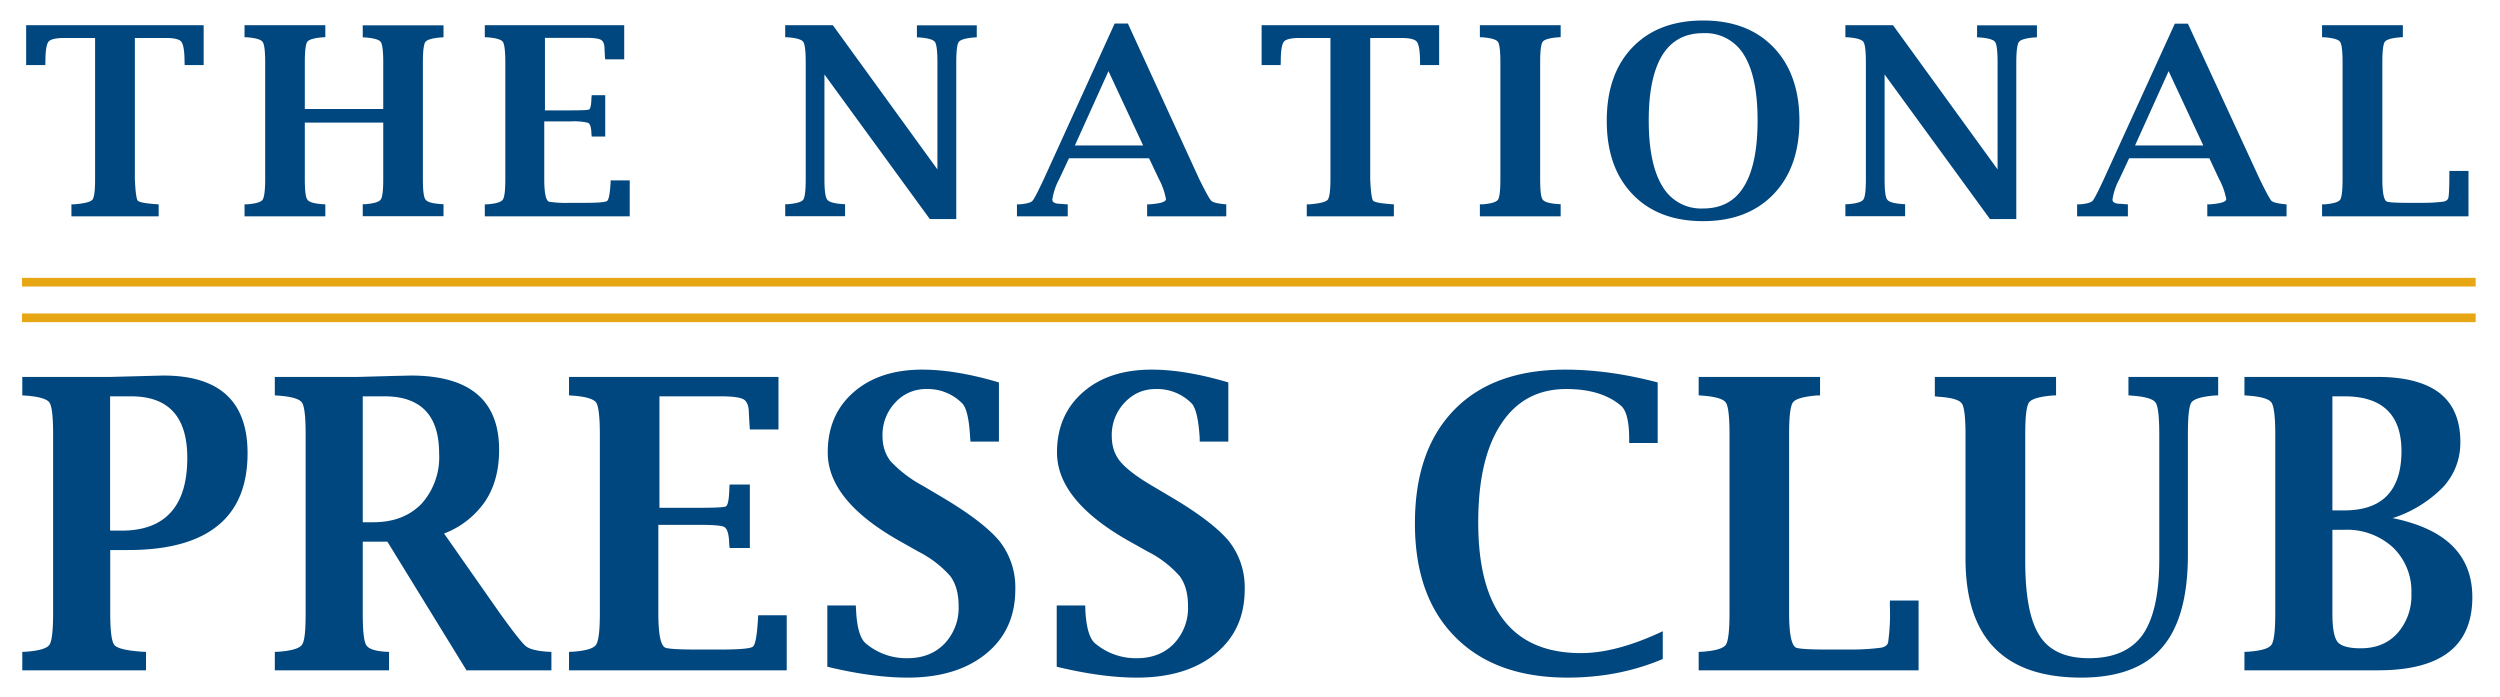
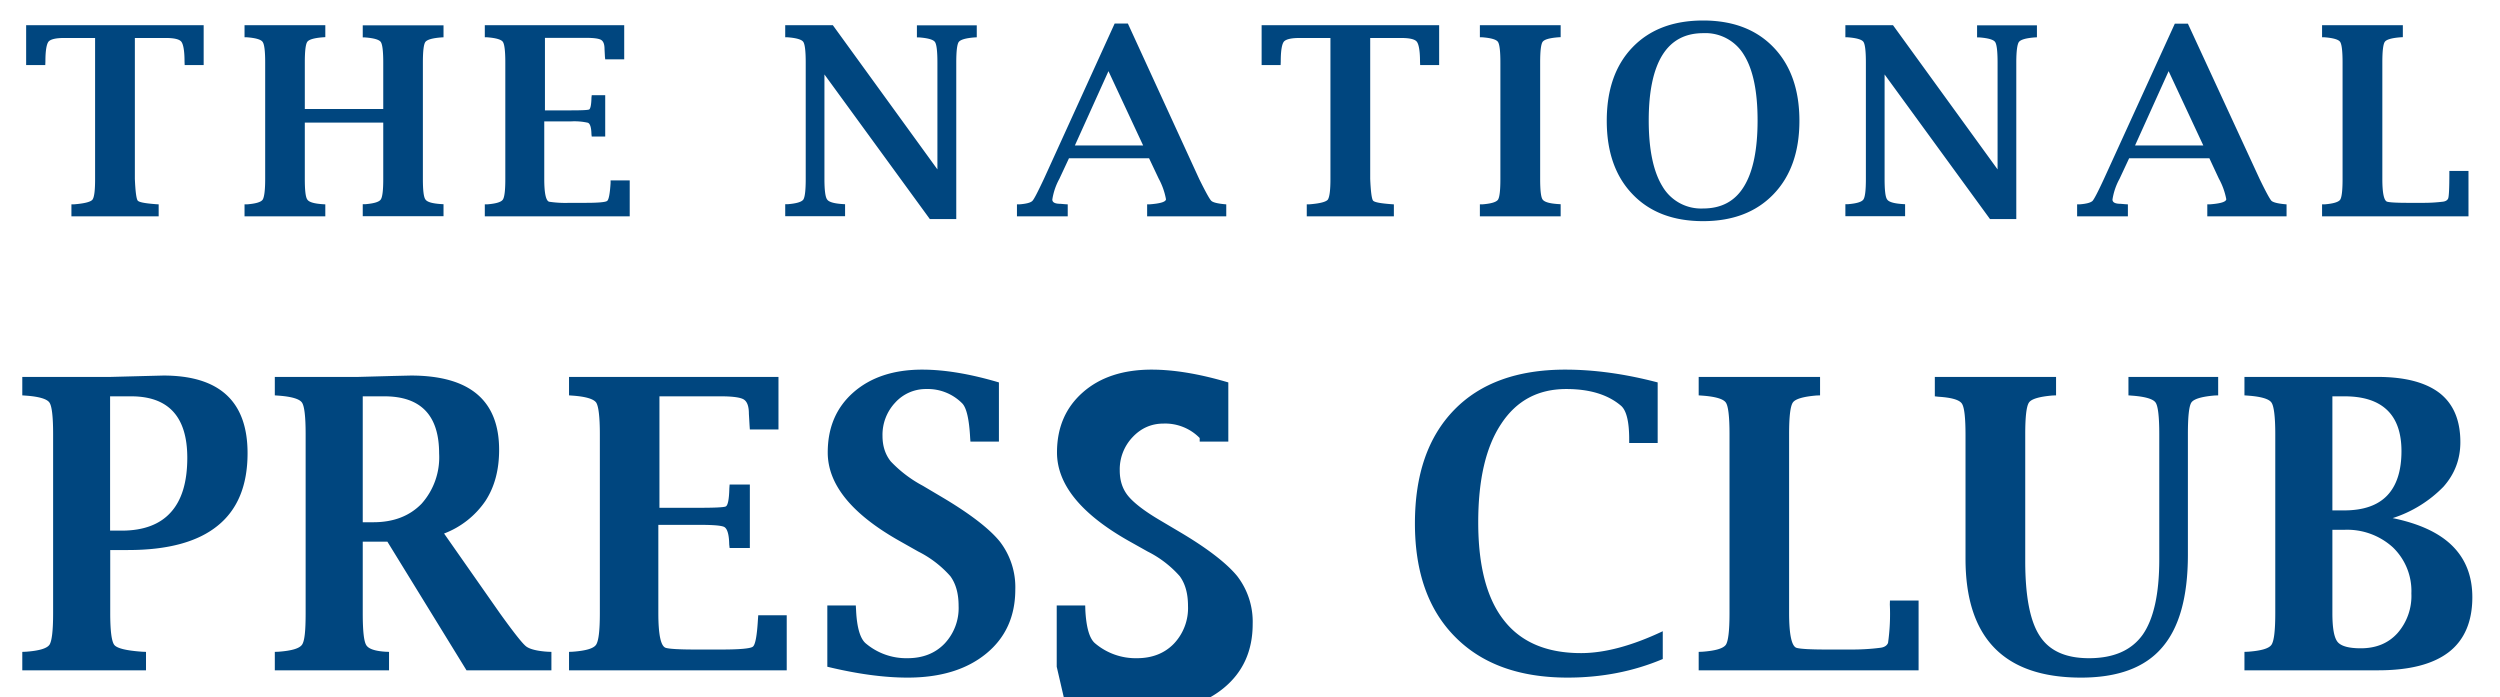
<svg xmlns="http://www.w3.org/2000/svg" version="1.1" viewBox="0 0 181.67 50.67" xml:space="preserve">
-   <path class="st3" d="M6.92 2.76H4.67c-.58 0-.95.08-1.12.24-.16.16-.25.65-.25 1.47l-.01.26H1.9v-2.9h12.9v2.9h-1.38l-.01-.26c0-.82-.1-1.31-.26-1.47-.16-.16-.53-.24-1.11-.24H9.8V13c.04.93.11 1.46.21 1.58.1.12.55.2 1.35.26l.17.01v.87H5.19v-.87h.17c.76-.06 1.2-.17 1.35-.33.14-.17.2-.67.2-1.5V2.75zm15.23 6.15v4.1c0 .84.06 1.34.19 1.5.12.18.5.29 1.13.33l.17.01v.87h-5.87v-.87h.18c.63-.05 1-.16 1.13-.33.12-.17.19-.67.19-1.5V4.54c0-.83-.06-1.33-.19-1.5-.12-.17-.5-.28-1.13-.33h-.18v-.88h5.87v.87l-.17.01c-.64.05-1.02.16-1.14.33-.12.17-.18.67-.18 1.5v3.38h5.7V4.55c0-.83-.06-1.33-.18-1.5-.12-.17-.5-.28-1.14-.33h-.17v-.88h5.87v.87l-.17.01c-.64.05-1.02.16-1.15.33-.12.17-.18.67-.18 1.5V13c0 .84.06 1.34.19 1.5.12.18.5.29 1.14.33l.17.01v.87h-5.87v-.87h.17c.63-.05 1-.16 1.13-.33.13-.17.19-.67.19-1.5v-4.1h-5.7zm23.61 6.81H35.23v-.87h.17c.63-.05 1-.16 1.13-.33.13-.17.19-.67.19-1.5V4.54c0-.83-.06-1.33-.18-1.5-.12-.17-.5-.28-1.14-.33h-.17v-.88h10.13v2.48h-1.38l-.02-.17-.03-.57c0-.35-.08-.57-.25-.67-.16-.1-.53-.15-1.11-.15H39.6v5.27h1.92c.74 0 1.17-.02 1.28-.06.1-.03.17-.32.18-.86l.02-.18h.98v3H43l-.02-.16c-.01-.5-.1-.78-.26-.84a4.5 4.5 0 0 0-1.2-.1h-1.97V13c0 1.04.12 1.6.36 1.66a8 8 0 0 0 1.49.08h1.16c.93 0 1.45-.05 1.56-.14.12-.09.2-.52.25-1.3v-.19h1.39v2.61zm21.81.2L59.91 5.41V13c0 .84.07 1.34.2 1.5.12.18.5.29 1.13.33l.17.01v.87h-4.35v-.87h.18c.62-.05 1-.16 1.13-.33.12-.17.18-.67.18-1.5V4.54c0-.83-.06-1.33-.18-1.5-.12-.17-.5-.28-1.13-.33h-.18v-.88h3.46l7.6 10.48V4.55c0-.83-.06-1.33-.18-1.5-.12-.17-.5-.28-1.13-.33h-.18v-.88h4.35v.87l-.17.01c-.63.05-1.01.16-1.14.33-.12.17-.18.67-.18 1.5v11.37h-1.92zm10.11-4.42-.7 1.5a4.53 4.53 0 0 0-.51 1.5c0 .21.2.31.59.31l.35.03.18.01v.87H73.9v-.87h.18c.5-.04.81-.12.94-.25.13-.13.4-.67.84-1.6L81 1.71h.96L87.14 13c.46.93.75 1.46.88 1.59.12.12.45.2.97.25l.12.01v.87h-5.75v-.87h.17c.79-.06 1.19-.18 1.2-.37a5 5 0 0 0-.53-1.5l-.7-1.48h-5.82zm.43-.93h4.96l-2.52-5.4-2.44 5.4zm18.58-7.81h-2.25c-.58 0-.95.08-1.12.24-.16.16-.25.65-.25 1.47l-.01.26h-1.38v-2.9h12.9v2.9h-1.38l-.01-.26c0-.82-.1-1.31-.26-1.47-.16-.16-.53-.24-1.11-.24h-2.25V13c.04.93.11 1.46.21 1.58.1.12.55.2 1.35.26l.16.01v.87h-6.33v-.87h.17c.76-.06 1.2-.17 1.35-.33.13-.17.2-.67.2-1.5V2.75zm16.72 12.96h-5.87v-.87h.18c.63-.05 1-.16 1.13-.33.12-.17.18-.67.18-1.5V4.54c0-.83-.06-1.33-.18-1.5-.12-.17-.5-.28-1.13-.33h-.18v-.88h5.87v.87l-.17.01c-.64.05-1.02.16-1.14.33-.12.17-.18.67-.18 1.5V13c0 .84.06 1.34.18 1.5.13.18.5.29 1.14.33l.17.01v.87zm10.35.35c-2.17 0-3.88-.65-5.13-1.96-1.25-1.3-1.87-3.08-1.87-5.33 0-2.26.62-4.04 1.87-5.34 1.25-1.3 2.96-1.95 5.13-1.95s3.87.65 5.12 1.95c1.25 1.3 1.88 3.08 1.88 5.34 0 2.25-.63 4.03-1.88 5.33-1.25 1.3-2.95 1.96-5.12 1.96zm0-.92c1.33 0 2.32-.53 2.97-1.6.66-1.07.99-2.67.99-4.8 0-2.12-.33-3.7-.99-4.76a3.26 3.26 0 0 0-2.96-1.58c-1.32 0-2.3.53-2.96 1.58-.66 1.06-1 2.64-1 4.76 0 2.13.34 3.73 1 4.8a3.25 3.25 0 0 0 2.96 1.6zm20.85.77-7.66-10.51V13c0 .84.06 1.34.19 1.5.12.18.5.29 1.14.33l.16.01v.87h-4.34v-.87h.17c.63-.05 1-.16 1.13-.33.13-.17.19-.67.19-1.5V4.54c0-.83-.06-1.33-.18-1.5-.12-.17-.5-.28-1.14-.33h-.17v-.88h3.46l7.6 10.48V4.55c0-.83-.06-1.33-.18-1.5-.12-.17-.5-.28-1.13-.33h-.18v-.88h4.35v.87l-.17.01c-.63.05-1.01.16-1.14.33-.12.17-.19.67-.19 1.5v11.37h-1.9zm10.11-4.42-.7 1.5a4.53 4.53 0 0 0-.51 1.5c0 .21.2.31.59.31l.35.03.18.01v.87h-3.69v-.87h.18c.5-.04.8-.12.94-.25.12-.13.4-.67.83-1.6l5.15-11.28h.95L164.2 13c.45.93.74 1.46.86 1.59.13.12.46.2.98.25l.12.01v.87h-5.76v-.87h.18c.79-.06 1.18-.18 1.2-.37a5 5 0 0 0-.54-1.5l-.69-1.48h-5.82zm.43-.93h4.96l-2.52-5.4-2.44 5.4zm24.23 5.15h-10.64v-.87h.18c.62-.05 1-.16 1.13-.33.12-.17.18-.67.18-1.5V4.54c0-.83-.06-1.33-.18-1.5-.12-.17-.5-.28-1.13-.33h-.18v-.88h5.87v.87l-.17.01c-.64.05-1.02.16-1.14.33-.12.17-.18.67-.18 1.5V13c0 1.04.12 1.6.36 1.66.18.05.68.08 1.5.08h1.16c.48 0 .93-.03 1.35-.08.21-.02.35-.1.41-.23s.09-.74.09-1.83v-.18h1.39v3.3zM8.01 39.97v4.58c0 1.3.1 2.07.3 2.32.21.25.89.41 2.03.49l.27.01v1.34H1.62v-1.34l.27-.01c.94-.07 1.5-.23 1.7-.5.18-.26.27-1.03.27-2.31v-13c0-1.28-.09-2.05-.27-2.3-.18-.26-.75-.43-1.7-.5l-.27-.02v-1.34h6.4l2.67-.07 1.18-.03c4.08 0 6.12 1.88 6.12 5.64 0 2.34-.72 4.1-2.17 5.27-1.45 1.18-3.62 1.77-6.52 1.77H8.01zm0-1.41h.83c1.59 0 2.78-.45 3.57-1.33.8-.88 1.2-2.2 1.2-3.96 0-2.98-1.36-4.47-4.08-4.47H8v9.76zm18.35.8v5.19c0 1.27.08 2.04.25 2.32.16.28.63.44 1.4.49l.26.01v1.34h-8.3v-1.34l.27-.01c.94-.07 1.5-.23 1.7-.5s.27-1.03.27-2.31v-13c0-1.28-.09-2.05-.27-2.3-.18-.26-.75-.43-1.7-.5l-.27-.02v-1.34h6.04l2.57-.07 1.27-.03c4.28 0 6.42 1.8 6.42 5.4 0 1.46-.33 2.7-1 3.72a6.37 6.37 0 0 1-3 2.36l4.06 5.8c1 1.39 1.63 2.19 1.9 2.4.26.2.79.34 1.57.39l.27.01v1.34H33.9l-5.75-9.35h-1.78zm0-1.41h.77c1.47 0 2.63-.45 3.5-1.34a5.06 5.06 0 0 0 1.28-3.66c0-2.76-1.32-4.15-3.98-4.15h-1.57v9.15zm30.81 10.76H41.35v-1.34l.26-.01c.95-.07 1.51-.23 1.7-.5s.28-1.03.28-2.31v-13c0-1.28-.1-2.05-.27-2.3-.19-.26-.75-.43-1.7-.5l-.27-.02v-1.34h15.22v3.82h-2.08l-.02-.28-.05-.86c0-.54-.12-.88-.37-1.04-.24-.15-.8-.23-1.67-.23h-4.46v8.1h2.89c1.11 0 1.75-.03 1.91-.09.17-.05.26-.5.28-1.33l.02-.27h1.47v4.61h-1.47l-.03-.26c-.01-.75-.15-1.18-.39-1.28-.24-.1-.84-.14-1.8-.14h-2.96v6.4c0 1.59.18 2.44.55 2.54.27.08 1.01.12 2.23.12h1.74c1.4 0 2.18-.07 2.35-.21.18-.14.3-.8.37-2.01l.02-.27h2.07v4zm2.95-.26V44h2.07l.02.35c.06 1.26.3 2.07.71 2.41a4.56 4.56 0 0 0 3.03 1.07c1.1 0 2-.35 2.68-1.05a3.76 3.76 0 0 0 1.03-2.75c0-.9-.2-1.61-.6-2.16a7.73 7.73 0 0 0-2.33-1.79l-1.38-.78c-3.47-1.96-5.2-4.1-5.2-6.42 0-1.82.62-3.27 1.87-4.37 1.26-1.1 2.92-1.65 5-1.65 1.62 0 3.48.31 5.57.93v4.3h-2.07l-.02-.26c-.07-1.35-.26-2.18-.57-2.51a3.52 3.52 0 0 0-2.62-1.05 3 3 0 0 0-2.26.99 3.41 3.41 0 0 0-.92 2.42c0 .73.2 1.35.6 1.85a9.1 9.1 0 0 0 2.33 1.77l1.4.83c2.04 1.21 3.45 2.3 4.2 3.23a5.43 5.43 0 0 1 1.12 3.47c0 1.95-.7 3.51-2.12 4.67-1.42 1.16-3.32 1.74-5.71 1.74-1.7 0-3.64-.26-5.83-.79zm16.67 0V44h2.07l.01.35c.07 1.26.3 2.07.72 2.41a4.56 4.56 0 0 0 3.03 1.07c1.1 0 2-.35 2.68-1.05a3.76 3.76 0 0 0 1.03-2.75c0-.9-.2-1.61-.6-2.16a7.75 7.75 0 0 0-2.33-1.79l-1.39-.78c-3.46-1.96-5.2-4.1-5.2-6.42 0-1.82.63-3.27 1.88-4.37s2.92-1.65 5-1.65c1.62 0 3.48.31 5.57.93v4.3h-2.08v-.26c-.08-1.35-.28-2.18-.58-2.51a3.52 3.52 0 0 0-2.62-1.05c-.89 0-1.64.33-2.26.99a3.4 3.4 0 0 0-.93 2.42c0 .73.2 1.35.61 1.85s1.18 1.1 2.32 1.77l1.4.83c2.05 1.21 3.45 2.3 4.21 3.23a5.43 5.43 0 0 1 1.12 3.47c0 1.95-.7 3.51-2.12 4.67-1.42 1.16-3.32 1.74-5.71 1.74-1.7 0-3.64-.26-5.83-.79zm44.04-.56c-2.13.9-4.43 1.35-6.91 1.35-3.5 0-6.22-.98-8.17-2.95-1.96-1.97-2.93-4.72-2.93-8.25 0-3.56.95-6.3 2.86-8.26 1.9-1.95 4.6-2.92 8.07-2.92 2.11 0 4.35.31 6.71.93v4.4h-2.07v-.28c0-1.27-.2-2.09-.6-2.43-.94-.8-2.26-1.21-3.97-1.21-2.05 0-3.62.84-4.73 2.53-1.12 1.68-1.67 4.07-1.67 7.16 0 3.16.62 5.54 1.87 7.12 1.24 1.59 3.11 2.38 5.6 2.38 1.72 0 3.7-.53 5.94-1.59v2.02zm18.59.82h-15.98v-1.34l.27-.01c.94-.07 1.5-.23 1.7-.5.18-.26.27-1.03.27-2.31v-13c0-1.28-.09-2.05-.27-2.3-.18-.26-.75-.43-1.7-.5l-.27-.02v-1.34h8.82v1.34l-.26.01c-.96.08-1.53.25-1.71.5-.19.26-.28 1.03-.28 2.31v12.98c0 1.6.19 2.45.55 2.55.28.08 1.03.12 2.25.12h1.75c.71 0 1.39-.04 2.02-.12.33-.03.53-.15.62-.36a15 15 0 0 0 .13-2.8l.01-.28h2.08v5.07zm1.18-21.32h8.81v1.34l-.25.01c-.96.08-1.53.25-1.71.5-.19.26-.28 1.03-.28 2.31v9.22c0 2.56.35 4.38 1.06 5.45.7 1.08 1.89 1.61 3.57 1.61 1.78 0 3.08-.56 3.9-1.7.8-1.14 1.21-2.96 1.21-5.47v-9.1c0-1.29-.09-2.06-.27-2.31-.18-.26-.76-.43-1.72-.5l-.25-.02v-1.34h6.52v1.34l-.26.01c-.94.08-1.5.25-1.68.5-.18.26-.26 1.03-.26 2.31v8.76c0 3.07-.63 5.32-1.89 6.76-1.25 1.45-3.21 2.17-5.87 2.17-5.6 0-8.4-2.88-8.4-8.64v-8.95c0-1.28-.08-2.06-.27-2.33s-.75-.43-1.7-.49l-.26-.03v-1.4zm33.27 10.26c1.94.4 3.39 1.07 4.35 2.03.96.96 1.44 2.2 1.44 3.72 0 1.76-.57 3.1-1.7 3.98-1.15.89-2.86 1.33-5.15 1.33h-9.71v-1.34l.26-.01c.95-.07 1.51-.23 1.7-.5s.28-1.03.28-2.31v-13c0-1.28-.1-2.05-.28-2.3-.18-.26-.74-.43-1.7-.5l-.26-.02v-1.34h9.67c2 0 3.51.4 4.52 1.18 1 .79 1.5 1.97 1.5 3.56 0 1.23-.4 2.3-1.22 3.23a8.99 8.99 0 0 1-3.7 2.29zm-4.38-.56h.85c1.4 0 2.44-.36 3.13-1.08.69-.72 1.04-1.8 1.04-3.23 0-1.32-.35-2.32-1.04-2.98-.7-.67-1.73-1-3.11-1h-.87v8.29zm0 1.4v6.06c0 1.08.12 1.78.38 2.1.25.3.8.46 1.68.46 1.11 0 2-.36 2.67-1.1a4.1 4.1 0 0 0 1.01-2.89 4.4 4.4 0 0 0-1.35-3.35 4.93 4.93 0 0 0-3.52-1.27h-.87z" fill="#00467f" />
-   <path class="st4" d="M1.6 20.19h178.3v.63H1.6zm0 2.59h178.3v.63H1.6z" fill="#e7a614" />
+   <path class="st3" d="M6.92 2.76H4.67c-.58 0-.95.08-1.12.24-.16.16-.25.65-.25 1.47l-.01.26H1.9v-2.9h12.9v2.9h-1.38l-.01-.26c0-.82-.1-1.31-.26-1.47-.16-.16-.53-.24-1.11-.24H9.8V13c.04.93.11 1.46.21 1.58.1.12.55.2 1.35.26l.17.01v.87H5.19v-.87h.17c.76-.06 1.2-.17 1.35-.33.14-.17.2-.67.2-1.5V2.75zm15.23 6.15v4.1c0 .84.06 1.34.19 1.5.12.18.5.29 1.13.33l.17.01v.87h-5.87v-.87h.18c.63-.05 1-.16 1.13-.33.12-.17.19-.67.19-1.5V4.54c0-.83-.06-1.33-.19-1.5-.12-.17-.5-.28-1.13-.33h-.18v-.88h5.87v.87l-.17.01c-.64.05-1.02.16-1.14.33-.12.17-.18.67-.18 1.5v3.38h5.7V4.55c0-.83-.06-1.33-.18-1.5-.12-.17-.5-.28-1.14-.33h-.17v-.88h5.87v.87l-.17.01c-.64.05-1.02.16-1.15.33-.12.17-.18.67-.18 1.5V13c0 .84.06 1.34.19 1.5.12.18.5.29 1.14.33l.17.01v.87h-5.87v-.87h.17c.63-.05 1-.16 1.13-.33.13-.17.19-.67.19-1.5v-4.1h-5.7zm23.61 6.81H35.23v-.87h.17c.63-.05 1-.16 1.13-.33.13-.17.19-.67.19-1.5V4.54c0-.83-.06-1.33-.18-1.5-.12-.17-.5-.28-1.14-.33h-.17v-.88h10.13v2.48h-1.38l-.02-.17-.03-.57c0-.35-.08-.57-.25-.67-.16-.1-.53-.15-1.11-.15H39.6v5.27h1.92c.74 0 1.17-.02 1.28-.06.1-.03.17-.32.18-.86l.02-.18h.98v3H43l-.02-.16c-.01-.5-.1-.78-.26-.84a4.5 4.5 0 0 0-1.2-.1h-1.97V13c0 1.04.12 1.6.36 1.66a8 8 0 0 0 1.49.08h1.16c.93 0 1.45-.05 1.56-.14.12-.09.2-.52.25-1.3v-.19h1.39v2.61zm21.81.2L59.91 5.41V13c0 .84.07 1.34.2 1.5.12.18.5.29 1.13.33l.17.01v.87h-4.35v-.87h.18c.62-.05 1-.16 1.13-.33.12-.17.18-.67.18-1.5V4.54c0-.83-.06-1.33-.18-1.5-.12-.17-.5-.28-1.13-.33h-.18v-.88h3.46l7.6 10.48V4.55c0-.83-.06-1.33-.18-1.5-.12-.17-.5-.28-1.13-.33h-.18v-.88h4.35v.87l-.17.01c-.63.05-1.01.16-1.14.33-.12.17-.18.67-.18 1.5v11.37h-1.92zm10.11-4.42-.7 1.5a4.53 4.53 0 0 0-.51 1.5c0 .21.2.31.59.31l.35.03.18.01v.87H73.9v-.87h.18c.5-.04.81-.12.94-.25.13-.13.4-.67.84-1.6L81 1.71h.96L87.14 13c.46.93.75 1.46.88 1.59.12.12.45.2.97.25l.12.01v.87h-5.75v-.87h.17c.79-.06 1.19-.18 1.2-.37a5 5 0 0 0-.53-1.5l-.7-1.48h-5.82zm.43-.93h4.96l-2.52-5.4-2.44 5.4zm18.58-7.81h-2.25c-.58 0-.95.08-1.12.24-.16.16-.25.65-.25 1.47l-.01.26h-1.38v-2.9h12.9v2.9h-1.38l-.01-.26c0-.82-.1-1.31-.26-1.47-.16-.16-.53-.24-1.11-.24h-2.25V13c.04.93.11 1.46.21 1.58.1.12.55.2 1.35.26l.16.01v.87h-6.33v-.87h.17c.76-.06 1.2-.17 1.35-.33.13-.17.2-.67.2-1.5V2.75zm16.72 12.96h-5.87v-.87h.18c.63-.05 1-.16 1.13-.33.12-.17.18-.67.18-1.5V4.54c0-.83-.06-1.33-.18-1.5-.12-.17-.5-.28-1.13-.33h-.18v-.88h5.87v.87l-.17.01c-.64.05-1.02.16-1.14.33-.12.17-.18.67-.18 1.5V13c0 .84.06 1.34.18 1.5.13.18.5.29 1.14.33l.17.01v.87zm10.35.35c-2.17 0-3.88-.65-5.13-1.96-1.25-1.3-1.87-3.08-1.87-5.33 0-2.26.62-4.04 1.87-5.34 1.25-1.3 2.96-1.95 5.13-1.95s3.87.65 5.12 1.95c1.25 1.3 1.88 3.08 1.88 5.34 0 2.25-.63 4.03-1.88 5.33-1.25 1.3-2.95 1.96-5.12 1.96zm0-.92c1.33 0 2.32-.53 2.97-1.6.66-1.07.99-2.67.99-4.8 0-2.12-.33-3.7-.99-4.76a3.26 3.26 0 0 0-2.96-1.58c-1.32 0-2.3.53-2.96 1.58-.66 1.06-1 2.64-1 4.76 0 2.13.34 3.73 1 4.8a3.25 3.25 0 0 0 2.96 1.6zm20.85.77-7.66-10.51V13c0 .84.06 1.34.19 1.5.12.18.5.29 1.14.33l.16.01v.87h-4.34v-.87h.17c.63-.05 1-.16 1.13-.33.13-.17.19-.67.19-1.5V4.54c0-.83-.06-1.33-.18-1.5-.12-.17-.5-.28-1.14-.33h-.17v-.88h3.46l7.6 10.48V4.55c0-.83-.06-1.33-.18-1.5-.12-.17-.5-.28-1.13-.33h-.18v-.88h4.35v.87l-.17.01c-.63.05-1.01.16-1.14.33-.12.17-.19.67-.19 1.5v11.37h-1.9zm10.11-4.42-.7 1.5a4.53 4.53 0 0 0-.51 1.5c0 .21.2.31.59.31l.35.03.18.01v.87h-3.69v-.87h.18c.5-.04.8-.12.94-.25.12-.13.4-.67.83-1.6l5.15-11.28h.95L164.2 13c.45.93.74 1.46.86 1.59.13.12.46.2.98.25l.12.01v.87h-5.76v-.87h.18c.79-.06 1.18-.18 1.2-.37a5 5 0 0 0-.54-1.5l-.69-1.48h-5.82zm.43-.93h4.96l-2.52-5.4-2.44 5.4zm24.23 5.15h-10.64v-.87h.18c.62-.05 1-.16 1.13-.33.12-.17.18-.67.18-1.5V4.54c0-.83-.06-1.33-.18-1.5-.12-.17-.5-.28-1.13-.33h-.18v-.88h5.87v.87l-.17.01c-.64.05-1.02.16-1.14.33-.12.17-.18.67-.18 1.5V13c0 1.04.12 1.6.36 1.66.18.05.68.08 1.5.08h1.16c.48 0 .93-.03 1.35-.08.21-.02.35-.1.41-.23s.09-.74.09-1.83v-.18h1.39v3.3zM8.01 39.97v4.58c0 1.3.1 2.07.3 2.32.21.25.89.41 2.03.49l.27.01v1.34H1.62v-1.34l.27-.01c.94-.07 1.5-.23 1.7-.5.18-.26.27-1.03.27-2.31v-13c0-1.28-.09-2.05-.27-2.3-.18-.26-.75-.43-1.7-.5l-.27-.02v-1.34h6.4l2.67-.07 1.18-.03c4.08 0 6.12 1.88 6.12 5.64 0 2.34-.72 4.1-2.17 5.27-1.45 1.18-3.62 1.77-6.52 1.77H8.01zm0-1.41h.83c1.59 0 2.78-.45 3.57-1.33.8-.88 1.2-2.2 1.2-3.96 0-2.98-1.36-4.47-4.08-4.47H8v9.76zm18.35.8v5.19c0 1.27.08 2.04.25 2.32.16.28.63.44 1.4.49l.26.01v1.34h-8.3v-1.34l.27-.01c.94-.07 1.5-.23 1.7-.5s.27-1.03.27-2.31v-13c0-1.28-.09-2.05-.27-2.3-.18-.26-.75-.43-1.7-.5l-.27-.02v-1.34h6.04l2.57-.07 1.27-.03c4.28 0 6.42 1.8 6.42 5.4 0 1.46-.33 2.7-1 3.72a6.37 6.37 0 0 1-3 2.36l4.06 5.8c1 1.39 1.63 2.19 1.9 2.4.26.2.79.34 1.57.39l.27.01v1.34H33.9l-5.75-9.35h-1.78zm0-1.41h.77c1.47 0 2.63-.45 3.5-1.34a5.06 5.06 0 0 0 1.28-3.66c0-2.76-1.32-4.15-3.98-4.15h-1.57v9.15zm30.81 10.76H41.35v-1.34l.26-.01c.95-.07 1.51-.23 1.7-.5s.28-1.03.28-2.31v-13c0-1.28-.1-2.05-.27-2.3-.19-.26-.75-.43-1.7-.5l-.27-.02v-1.34h15.22v3.82h-2.08l-.02-.28-.05-.86c0-.54-.12-.88-.37-1.04-.24-.15-.8-.23-1.67-.23h-4.46v8.1h2.89c1.11 0 1.75-.03 1.91-.09.17-.05.26-.5.28-1.33l.02-.27h1.47v4.61h-1.47l-.03-.26c-.01-.75-.15-1.18-.39-1.28-.24-.1-.84-.14-1.8-.14h-2.96v6.4c0 1.59.18 2.44.55 2.54.27.08 1.01.12 2.23.12h1.74c1.4 0 2.18-.07 2.35-.21.18-.14.3-.8.37-2.01l.02-.27h2.07v4zm2.95-.26V44h2.07l.02.35c.06 1.26.3 2.07.71 2.41a4.56 4.56 0 0 0 3.03 1.07c1.1 0 2-.35 2.68-1.05a3.76 3.76 0 0 0 1.03-2.75c0-.9-.2-1.61-.6-2.16a7.73 7.73 0 0 0-2.33-1.79l-1.38-.78c-3.47-1.96-5.2-4.1-5.2-6.42 0-1.82.62-3.27 1.87-4.37 1.26-1.1 2.92-1.65 5-1.65 1.62 0 3.48.31 5.57.93v4.3h-2.07l-.02-.26c-.07-1.35-.26-2.18-.57-2.51a3.52 3.52 0 0 0-2.62-1.05 3 3 0 0 0-2.26.99 3.41 3.41 0 0 0-.92 2.42c0 .73.2 1.35.6 1.85a9.1 9.1 0 0 0 2.33 1.77l1.4.83c2.04 1.21 3.45 2.3 4.2 3.23a5.43 5.43 0 0 1 1.12 3.47c0 1.95-.7 3.51-2.12 4.67-1.42 1.16-3.32 1.74-5.71 1.74-1.7 0-3.64-.26-5.83-.79zm16.67 0V44h2.07l.01.35c.07 1.26.3 2.07.72 2.41a4.56 4.56 0 0 0 3.03 1.07c1.1 0 2-.35 2.68-1.05a3.76 3.76 0 0 0 1.03-2.75c0-.9-.2-1.61-.6-2.16a7.75 7.75 0 0 0-2.33-1.79l-1.39-.78c-3.46-1.96-5.2-4.1-5.2-6.42 0-1.82.63-3.27 1.88-4.37s2.92-1.65 5-1.65c1.62 0 3.48.31 5.57.93v4.3h-2.08v-.26a3.52 3.52 0 0 0-2.62-1.05c-.89 0-1.64.33-2.26.99a3.4 3.4 0 0 0-.93 2.42c0 .73.2 1.35.61 1.85s1.18 1.1 2.32 1.77l1.4.83c2.05 1.21 3.45 2.3 4.21 3.23a5.43 5.43 0 0 1 1.12 3.47c0 1.95-.7 3.51-2.12 4.67-1.42 1.16-3.32 1.74-5.71 1.74-1.7 0-3.64-.26-5.83-.79zm44.04-.56c-2.13.9-4.43 1.35-6.91 1.35-3.5 0-6.22-.98-8.17-2.95-1.96-1.97-2.93-4.72-2.93-8.25 0-3.56.95-6.3 2.86-8.26 1.9-1.95 4.6-2.92 8.07-2.92 2.11 0 4.35.31 6.71.93v4.4h-2.07v-.28c0-1.27-.2-2.09-.6-2.43-.94-.8-2.26-1.21-3.97-1.21-2.05 0-3.62.84-4.73 2.53-1.12 1.68-1.67 4.07-1.67 7.16 0 3.16.62 5.54 1.87 7.12 1.24 1.59 3.11 2.38 5.6 2.38 1.72 0 3.7-.53 5.94-1.59v2.02zm18.59.82h-15.98v-1.34l.27-.01c.94-.07 1.5-.23 1.7-.5.18-.26.27-1.03.27-2.31v-13c0-1.28-.09-2.05-.27-2.3-.18-.26-.75-.43-1.7-.5l-.27-.02v-1.34h8.82v1.34l-.26.01c-.96.08-1.53.25-1.71.5-.19.26-.28 1.03-.28 2.31v12.98c0 1.6.19 2.45.55 2.55.28.08 1.03.12 2.25.12h1.75c.71 0 1.39-.04 2.02-.12.33-.03.53-.15.62-.36a15 15 0 0 0 .13-2.8l.01-.28h2.08v5.07zm1.18-21.32h8.81v1.34l-.25.01c-.96.08-1.53.25-1.71.5-.19.26-.28 1.03-.28 2.31v9.22c0 2.56.35 4.38 1.06 5.45.7 1.08 1.89 1.61 3.57 1.61 1.78 0 3.08-.56 3.9-1.7.8-1.14 1.21-2.96 1.21-5.47v-9.1c0-1.29-.09-2.06-.27-2.31-.18-.26-.76-.43-1.72-.5l-.25-.02v-1.34h6.52v1.34l-.26.01c-.94.08-1.5.25-1.68.5-.18.26-.26 1.03-.26 2.31v8.76c0 3.07-.63 5.32-1.89 6.76-1.25 1.45-3.21 2.17-5.87 2.17-5.6 0-8.4-2.88-8.4-8.64v-8.95c0-1.28-.08-2.06-.27-2.33s-.75-.43-1.7-.49l-.26-.03v-1.4zm33.27 10.26c1.94.4 3.39 1.07 4.35 2.03.96.96 1.44 2.2 1.44 3.72 0 1.76-.57 3.1-1.7 3.98-1.15.89-2.86 1.33-5.15 1.33h-9.71v-1.34l.26-.01c.95-.07 1.51-.23 1.7-.5s.28-1.03.28-2.31v-13c0-1.28-.1-2.05-.28-2.3-.18-.26-.74-.43-1.7-.5l-.26-.02v-1.34h9.67c2 0 3.51.4 4.52 1.18 1 .79 1.5 1.97 1.5 3.56 0 1.23-.4 2.3-1.22 3.23a8.99 8.99 0 0 1-3.7 2.29zm-4.38-.56h.85c1.4 0 2.44-.36 3.13-1.08.69-.72 1.04-1.8 1.04-3.23 0-1.32-.35-2.32-1.04-2.98-.7-.67-1.73-1-3.11-1h-.87v8.29zm0 1.4v6.06c0 1.08.12 1.78.38 2.1.25.3.8.46 1.68.46 1.11 0 2-.36 2.67-1.1a4.1 4.1 0 0 0 1.01-2.89 4.4 4.4 0 0 0-1.35-3.35 4.93 4.93 0 0 0-3.52-1.27h-.87z" fill="#00467f" />
</svg>